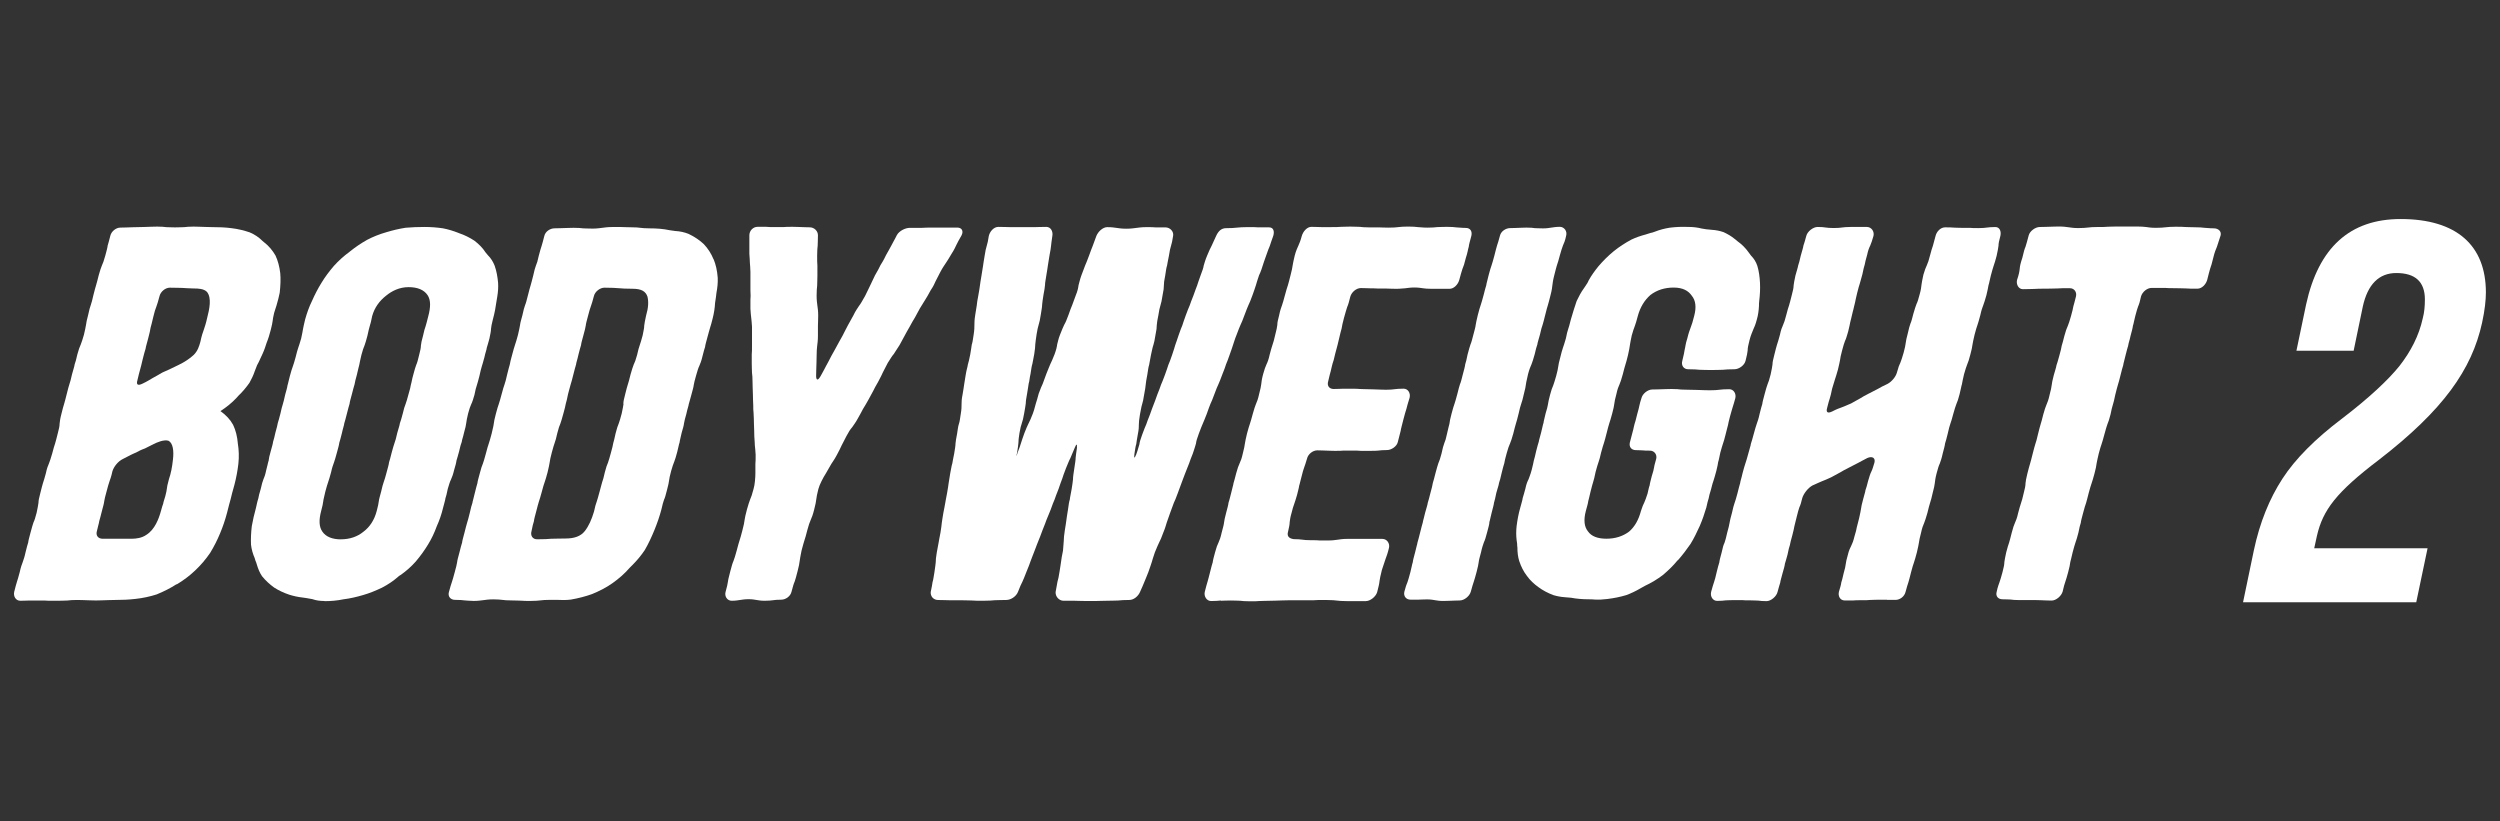
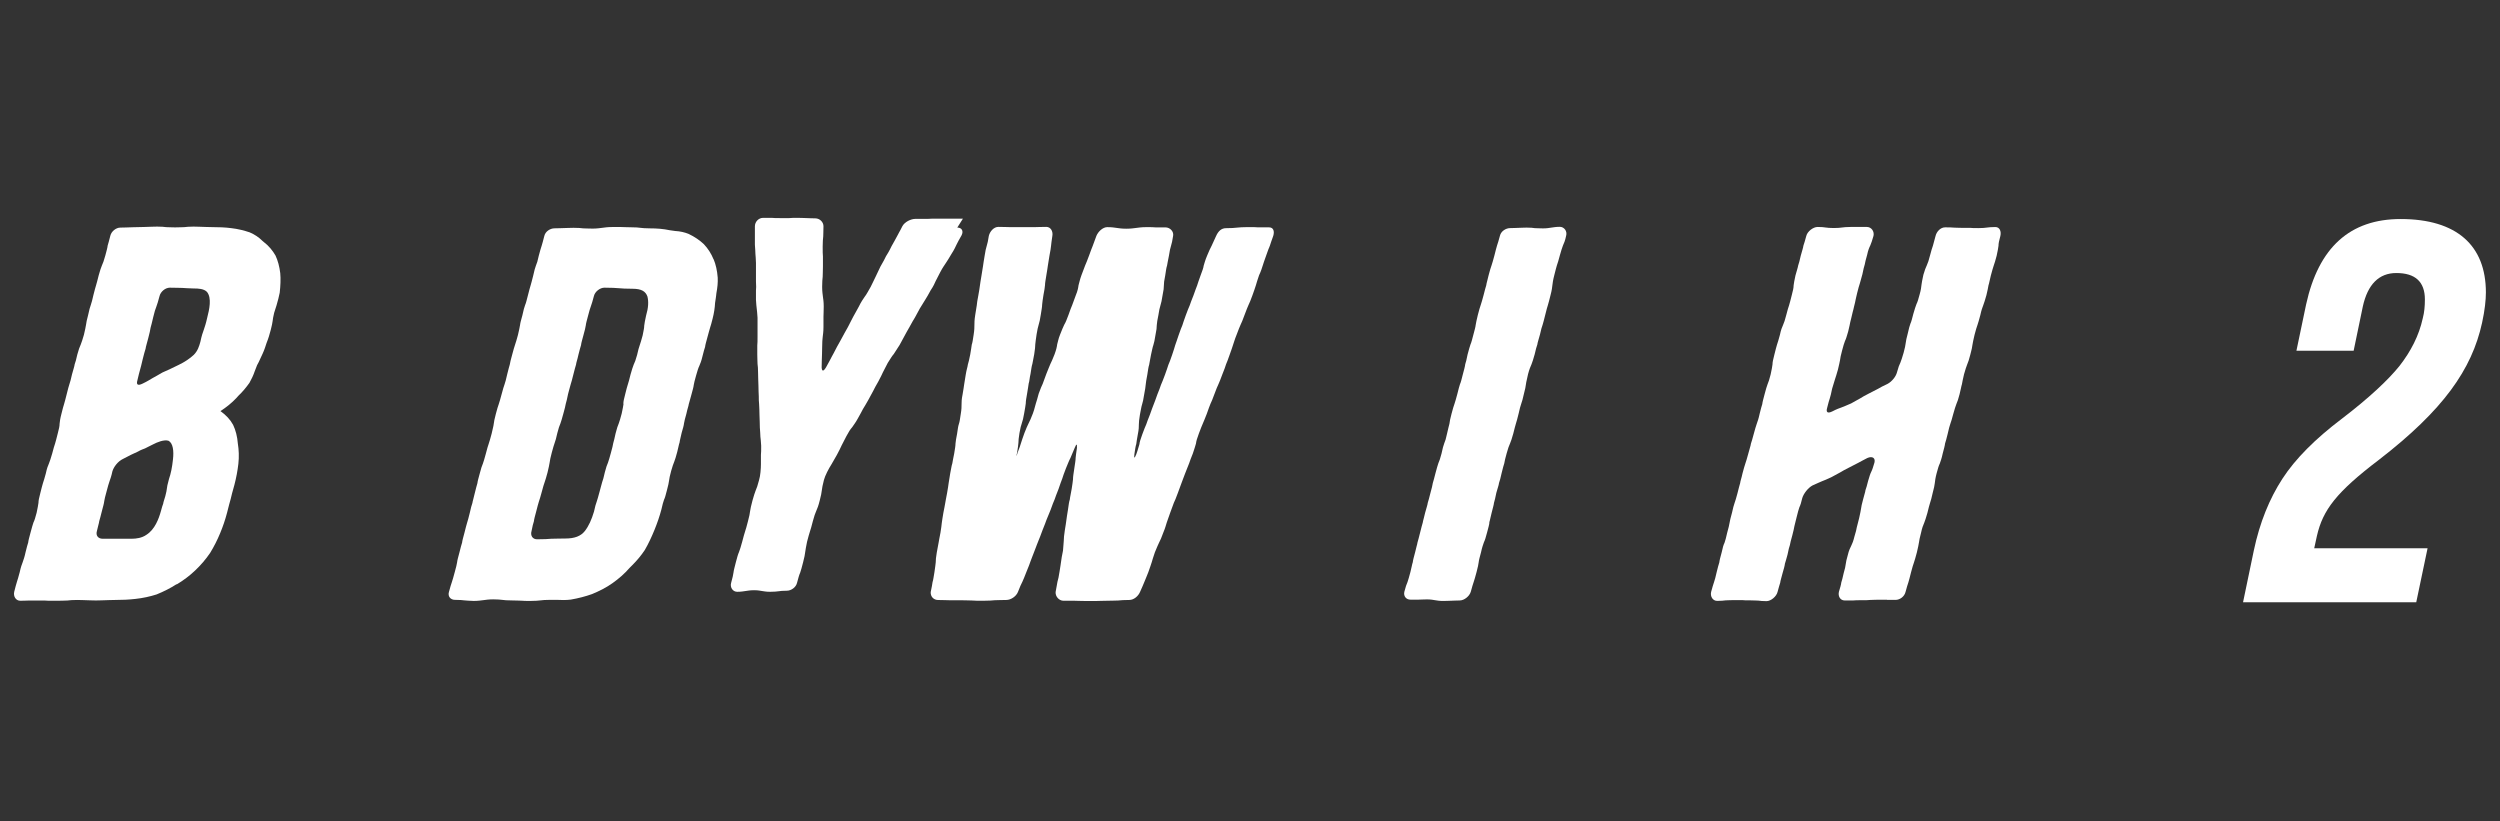
<svg xmlns="http://www.w3.org/2000/svg" id="Calque_2" data-name="Calque 2" viewBox="0 0 700 230">
  <rect x="0" y="0" width="700" height="230" fill="#333333" stroke="none" />
  <defs>
    <style>
      .cls-1 {
        fill: #fff;
      }

      .cls-2 {
        fill: none;
      }
    </style>
  </defs>
  <g id="Calque_1-2" data-name="Calque 1">
    <g>
      <rect class="cls-2" width="700" height="230" />
      <g>
        <path class="cls-1" d="m49.46,163.56c-1.7,1.11-3.62,2.07-5.61,2.88-1.84.59-3.84,1.03-5.9,1.25-1.84.22-3.76.3-5.76.3-1.4,0-2.07.07-2.66.07-.66,0-1.4.07-2.66.07-1.4,0-1.99-.07-2.66-.07-.59,0-1.33-.07-2.58-.07-1.4,0-2.07.07-2.73.15-.59,0-1.25.07-2.66.07h-2.66c-.59-.07-1.33-.07-2.58-.07h-2.66c-.66,0-1.4.07-2.66.07s-1.99-1.25-1.7-2.51c.37-1.4.52-2.07.74-2.73.22-.66.44-1.4.81-2.8.29-1.4.59-2.14.81-2.73.22-.66.52-1.4.81-2.8.37-1.4.52-2.14.74-2.73.07-.66.29-1.4.66-2.8.37-1.4.59-2.14.81-2.8.3-.59.52-1.33.89-2.73.29-1.4.44-2.14.52-2.8,0-.59.15-1.33.52-2.73s.52-2.14.74-2.8c.22-.66.44-1.33.81-2.73.29-1.4.59-2.14.88-2.8.22-.66.52-1.33.89-2.73.37-1.48.59-2.14.81-2.8.22-.66.37-1.4.74-2.8s.52-2.07.52-2.73c.07-.66.15-1.4.52-2.8.37-1.4.52-2.14.74-2.73.22-.66.37-1.4.74-2.8.37-1.4.52-2.14.74-2.73.22-.66.44-1.4.74-2.8.37-1.4.66-2.14.74-2.8.22-.59.44-1.33.74-2.73.37-1.4.66-2.14.96-2.8.22-.66.52-1.33.89-2.73.29-1.4.52-2.14.59-2.8.07-.66.22-1.33.59-2.73.29-1.48.52-2.14.74-2.8.22-.66.44-1.4.74-2.8.37-1.4.52-2.07.74-2.73.22-.66.37-1.4.74-2.8.37-1.4.66-2.14.89-2.73.29-.66.59-1.4.96-2.8.37-1.4.59-2.14.66-2.8.22-.66.37-1.33.74-2.73.29-1.25,1.62-2.29,2.8-2.29,1.25,0,1.99-.07,2.58-.07.66,0,1.33-.07,2.58-.07s1.99-.07,2.58-.07,1.33-.07,2.58-.07,1.92.07,2.51.15c.59,0,1.25.07,2.51.07s1.99-.07,2.58-.07c.59-.07,1.33-.15,2.58-.15s1.92.07,2.51.07,1.33.07,2.58.07c1.99,0,3.76.07,5.46.29,1.92.22,3.62.66,5.17,1.18,1.4.59,2.58,1.4,3.54,2.36.22.15.37.3.52.44,1.33,1.03,2.36,2.29,3.17,3.69.66,1.4,1.11,3.1,1.33,4.94.15,1.62.07,3.47-.15,5.46-.22,1.11-.52,2.29-.89,3.54-.22.66-.44,1.33-.66,2.07-.29,1.18-.37,1.77-.44,2.36-.07.59-.22,1.25-.52,2.44-.3,1.18-.67,2.44-1.18,3.69l-.44,1.33c-.37,1.11-.89,2.14-1.4,3.25-.22.52-.52,1.11-.81,1.62-.22.52-.44,1.11-.66,1.7-.37,1.11-.89,2.21-1.48,3.25-.89,1.25-1.92,2.51-3.1,3.62-.22.22-.37.44-.59.66-1.33,1.4-2.8,2.58-4.43,3.62,1.55,1.11,2.73,2.36,3.54,3.84.74,1.55,1.18,3.32,1.33,5.24.29,1.77.37,3.69.15,5.68-.22,1.92-.59,3.91-1.11,5.9-.59,1.99-.81,3.03-1.03,3.91-.29.96-.52,1.92-1.03,3.91-.52,1.99-1.18,3.91-1.92,5.68-.81,1.99-1.77,3.84-2.8,5.53-1.25,1.85-2.66,3.47-4.21,4.94-1.55,1.48-3.32,2.8-5.17,3.91Zm-3.76-22.58c.07-.52.29-.96.59-2.07.3-1.11.37-1.62.44-2.14.07-.52.15-1.11.44-2.07.07-.22.07-.37.15-.59.52-1.48.89-3.32,1.11-5.46.29-2.44,0-4.58-1.25-5.24-1.25-.37-3.1.37-4.35,1.03-1.11.59-1.7.81-2.21,1.11-.52.22-1.11.37-1.99.89-.81.37-1.48.66-1.92.89-.59.29-1.18.59-2.29,1.18-1.4.66-2.58,2.21-2.95,3.47-.29,1.4-.59,2.14-.81,2.8-.22.66-.44,1.33-.81,2.8-.37,1.4-.59,2.14-.66,2.73-.07.66-.29,1.4-.66,2.8-.37,1.4-.52,2.14-.74,2.8-.07.66-.37,1.4-.66,2.8-.37,1.25.37,2.14,1.62,2.14h8.04c1.4,0,2.95-.22,4.21-1.11,2.36-1.48,3.47-4.5,4.06-6.64.29-1.11.44-1.55.66-2.14Zm-1.92-55.12c-.29.66-.52,1.48-.88,2.95-.37,1.48-.52,2.29-.74,2.95-.07.66-.29,1.48-.66,2.95-.37,1.48-.66,2.29-.74,2.95-.22.66-.44,1.48-.81,2.95-.37,1.48-.52,2.29-.74,2.95-.22.66-.37,1.48-.74,2.95-.37,1.25.15,1.55,1.48.89,1.4-.66,2.14-1.18,2.8-1.55.59-.3,1.33-.74,2.73-1.55l1.99-.89c.81-.37,1.7-.81,2.58-1.25,1.7-.81,3.1-1.77,4.21-2.8,1.11-1.11,1.48-2.36,1.84-3.62.37-1.77.66-2.58.96-3.39.29-.89.59-1.7.96-3.39.59-2.29,1.33-5.53-.07-7.23-.88-.89-2.36-.96-3.76-.96-1.4-.07-2.44-.07-3.1-.15-.81,0-1.7-.07-3.54-.07-1.25,0-2.58,1.11-2.88,2.36-.37,1.48-.66,2.29-.89,2.95Z" />
-         <path class="cls-1" d="m90.86,168.28c-1.25,0-2.36-.15-3.39-.52-.52-.07-1.11-.22-1.62-.29-.37-.07-.66-.07-1.03-.15-1.4-.15-2.66-.44-3.84-.81-1.55-.52-2.95-1.18-4.21-1.99-1.33-.96-2.43-1.99-3.39-3.17-.66-.96-1.11-2.07-1.48-3.32-.07-.37-.22-.66-.37-1.03-.07-.22-.15-.52-.22-.74-.52-1.18-.88-2.44-1.03-3.76-.07-1.62,0-3.32.22-5.17.29-1.62.66-3.32,1.18-5.17.3-1.4.44-1.99.66-2.66.07-.59.3-1.33.66-2.58.3-1.4.52-2.07.74-2.66.29-.66.52-1.25.81-2.66.37-1.25.44-1.99.66-2.58.07-.66.22-1.4.59-2.66.37-1.4.59-1.99.66-2.66.22-.59.37-1.33.66-2.58.37-1.4.59-2.07.66-2.66.22-.66.37-1.25.74-2.66.29-1.25.44-1.99.66-2.58.22-.66.37-1.4.66-2.66.37-1.4.59-1.99.66-2.66.22-.59.29-1.33.66-2.58.37-1.4.59-2.07.81-2.66.22-.66.44-1.25.81-2.66.29-1.25.52-1.99.74-2.66.22-.59.44-1.33.81-2.58.29-1.4.44-2.07.52-2.66.07-.59.29-1.25.59-2.66.52-1.84,1.11-3.54,1.92-5.17.81-1.84,1.7-3.54,2.66-5.09,1.03-1.7,2.21-3.25,3.47-4.72,1.33-1.48,2.8-2.8,4.43-3.98q0-.07.07-.07c1.55-1.25,3.1-2.29,4.8-3.25,1.7-.89,3.54-1.62,5.39-2.14,1.7-.52,3.54-.96,5.39-1.25,1.7-.15,3.47-.22,5.31-.22s3.54.15,5.09.37c1.55.29,2.95.74,4.28,1.25.07.07.22.07.37.15,1.55.52,2.95,1.25,4.21,2.07,1.25.96,2.29,1.99,3.1,3.25.22.29.52.59.74.89.81.81,1.4,1.77,1.84,2.88.52,1.48.81,3.1.96,4.8.07,1.18,0,2.44-.22,3.76l-.22,1.33c-.22,1.62-.52,3.32-1.03,5.17-.37,1.4-.44,1.99-.52,2.66,0,.59-.15,1.25-.44,2.66-.37,1.25-.52,1.99-.74,2.58-.07.66-.37,1.25-.66,2.66-.37,1.25-.52,1.99-.74,2.58-.22.66-.37,1.4-.66,2.66-.37,1.4-.52,1.99-.74,2.66-.22.59-.37,1.25-.66,2.66-.37,1.25-.59,1.99-.89,2.58-.29.66-.52,1.25-.89,2.66-.29,1.25-.44,1.99-.52,2.66-.07.59-.22,1.33-.59,2.58-.3,1.4-.59,1.99-.66,2.66-.22.59-.44,1.25-.74,2.66-.37,1.25-.52,1.99-.74,2.58-.07.66-.29,1.4-.66,2.66-.29,1.25-.59,1.99-.88,2.66-.3.59-.52,1.33-.89,2.58-.3,1.4-.44,2.07-.66,2.66-.07.59-.3,1.25-.66,2.66-.44,1.84-1.03,3.54-1.77,5.17-.66,1.84-1.48,3.54-2.43,5.09-1.03,1.7-2.21,3.32-3.47,4.8-1.25,1.4-2.58,2.58-4.13,3.69-.07.07-.22.15-.37.22-.07.07-.22.15-.29.22-1.4,1.25-2.95,2.29-4.65,3.17-1.7.81-3.47,1.55-5.31,2.07-1.77.52-3.62.96-5.46,1.18-1.77.37-3.54.52-5.31.52Zm4.57-17.27c2.51,0,4.65-.74,6.35-2.14,1.77-1.33,3.03-3.25,3.69-5.76.37-1.4.52-2.07.59-2.73.07-.66.3-1.33.66-2.73.3-1.4.52-2.07.74-2.73.22-.59.44-1.33.81-2.73.37-1.4.59-2.07.66-2.73.22-.59.37-1.33.74-2.73s.59-2.07.81-2.73c.22-.59.44-1.33.74-2.73.37-1.4.66-2.07.74-2.73.22-.59.44-1.33.81-2.73.29-1.25.52-2.07.81-2.73.22-.59.44-1.33.81-2.73.37-1.25.59-2.07.66-2.66.22-.66.29-1.48.66-2.73.37-1.4.59-2.14.81-2.73.3-.66.52-1.48.81-2.73.37-1.4.52-2.14.52-2.73.07-.66.22-1.48.59-2.73.29-1.4.52-2.14.74-2.73.22-.66.37-1.4.74-2.8.66-2.44.74-4.5-.22-5.9-1.03-1.48-2.8-2.21-5.31-2.21s-4.65,1.03-6.35,2.44c-1.77,1.4-3.17,3.25-3.84,5.68-.29,1.4-.44,2.14-.66,2.73-.22.66-.37,1.48-.66,2.73-.37,1.4-.59,2.14-.81,2.73-.29.66-.52,1.33-.89,2.73-.29,1.4-.52,2.14-.59,2.73-.22.66-.29,1.33-.66,2.73s-.59,2.14-.66,2.73c-.22.66-.37,1.33-.74,2.73-.37,1.4-.59,2.07-.66,2.73-.22.66-.37,1.33-.74,2.73-.37,1.4-.52,2.07-.74,2.73-.07.66-.37,1.33-.66,2.73-.37,1.4-.52,2.07-.74,2.73-.07.66-.29,1.33-.66,2.73s-.59,2.07-.81,2.73c-.22.66-.52,1.33-.81,2.73-.37,1.4-.59,2.07-.81,2.73-.22.66-.44,1.33-.81,2.73-.29,1.4-.52,2.07-.59,2.73-.07.66-.22,1.33-.59,2.73-.66,2.51-.59,4.43.37,5.76.96,1.4,2.73,2.14,5.17,2.14Z" />
        <path class="cls-1" d="m199.78,72.5c.66,1.55,1.03,3.32,1.18,5.24.07,1.33-.07,2.8-.37,4.35-.07.44-.07.89-.15,1.25-.07.52-.15.96-.22,1.48-.07,1.4-.29,2.8-.66,4.28-.37,1.4-.52,2.07-.74,2.66-.22.66-.37,1.4-.74,2.66-.37,1.4-.59,2.07-.66,2.73-.22.59-.37,1.25-.74,2.66-.29,1.25-.59,1.99-.88,2.66-.3.59-.52,1.4-.89,2.66-.37,1.4-.59,2.07-.66,2.66-.07.66-.29,1.33-.66,2.73-.37,1.25-.52,1.99-.74,2.66-.07.59-.37,1.25-.66,2.66-.37,1.4-.59,2.07-.66,2.66-.07.66-.29,1.4-.66,2.66-.29,1.4-.52,2.07-.59,2.73-.22.59-.29,1.25-.66,2.66-.37,1.4-.59,2.07-.81,2.66-.29.66-.52,1.4-.89,2.66-.37,1.4-.52,2.07-.59,2.73-.07.59-.22,1.25-.59,2.66-.37,1.4-.52,2.07-.81,2.66-.22.66-.44,1.33-.74,2.73-.52,1.99-1.18,3.84-1.92,5.68-.81,1.99-1.7,3.91-2.73,5.68-1.03,1.55-2.21,2.95-3.47,4.21l-.74.74c-1.48,1.7-3.1,3.1-4.87,4.35-1.77,1.25-3.69,2.21-5.68,3.03-1.84.66-3.84,1.18-5.98,1.55-1.25.15-2.58.15-3.91.07h-1.92c-1.25,0-2.07.07-2.66.15-.67.07-1.33.15-2.73.15-1.25,0-1.99,0-2.66-.07-.59,0-1.33-.07-2.58-.07-1.4,0-2.07-.07-2.66-.15-.59-.07-1.33-.15-2.58-.15-1.4,0-2.07.15-2.73.22s-1.48.22-2.73.22c-1.25-.07-1.99-.07-2.58-.15-.59-.07-1.25-.15-2.66-.15-1.25,0-2.07-.96-1.7-2.21.37-1.4.59-2.07.81-2.73.22-.66.44-1.4.81-2.8.37-1.4.59-2.14.66-2.73.07-.66.29-1.4.66-2.8.37-1.4.52-2.14.74-2.73.07-.66.3-1.4.67-2.8.37-1.4.52-2.14.74-2.8.22-.59.37-1.33.74-2.73.29-1.4.52-2.14.74-2.8.07-.59.37-1.33.66-2.73.37-1.4.52-2.14.74-2.8.07-.66.29-1.33.66-2.73.37-1.4.59-2.14.89-2.8.22-.66.44-1.33.81-2.73.37-1.48.59-2.14.81-2.8.22-.66.44-1.4.81-2.8.3-1.4.52-2.07.59-2.73.07-.66.22-1.4.59-2.8.37-1.4.59-2.14.81-2.73.22-.66.44-1.4.81-2.8.37-1.4.59-2.14.81-2.73.22-.66.44-1.4.74-2.8.37-1.4.52-2.14.74-2.8.07-.59.29-1.33.66-2.73.37-1.4.59-2.14.81-2.8.22-.66.44-1.33.81-2.73.29-1.4.52-2.14.59-2.8.07-.66.29-1.33.66-2.73.3-1.48.52-2.14.74-2.8.29-.66.44-1.4.81-2.8s.52-2.07.74-2.73c.22-.66.37-1.4.74-2.8.3-1.4.52-2.14.74-2.73.29-.66.52-1.4.81-2.8.37-1.4.59-2.14.81-2.8.22-.66.37-1.33.74-2.73.29-1.25,1.62-2.14,2.88-2.14s2.07-.07,2.66-.07c.66,0,1.4-.07,2.66-.07,1.4,0,2.07.07,2.66.15.59,0,1.25.07,2.66.07,1.25,0,2.07-.15,2.73-.22.59-.07,1.4-.22,2.66-.22h2.66c.66,0,1.4.07,2.66.07,1.4,0,2.07.07,2.66.15.59.07,1.33.15,2.58.15,2.07,0,3.91.15,5.61.52l1.55.22c1.4.07,2.66.37,3.76.81,1.7.81,3.1,1.77,4.28,2.88,1.18,1.25,2.07,2.66,2.73,4.28Zm-25.24,40.59c0-.66.15-1.33.52-2.73.37-1.4.52-2.14.74-2.73.22-.66.44-1.48.74-2.73.37-1.4.66-2.14.89-2.8.29-.59.59-1.33.96-2.73.29-1.4.52-2.07.74-2.73.22-.66.44-1.33.81-2.73.29-1.4.44-2.14.44-2.73.07-.66.22-1.4.52-2.8.66-2.21.74-3.98.37-5.39-.52-1.4-1.62-2.14-4.21-2.14-1.84,0-2.88-.07-3.76-.15-.96-.07-1.99-.15-4.06-.15-1.25,0-2.66,1.11-2.95,2.36-.37,1.4-.59,2.14-.81,2.73-.22.66-.52,1.48-.81,2.73-.37,1.4-.59,2.14-.66,2.8-.07.59-.29,1.33-.66,2.73-.37,1.4-.59,2.07-.66,2.73-.22.66-.37,1.33-.74,2.73-.29,1.4-.59,2.07-.66,2.73-.22.66-.37,1.33-.74,2.73s-.52,2.14-.74,2.73c-.22.66-.37,1.48-.74,2.73-.3,1.4-.44,2.14-.66,2.8-.07.59-.3,1.33-.67,2.73-.37,1.4-.59,2.07-.81,2.73-.29.66-.52,1.33-.88,2.73-.3,1.4-.52,2.14-.74,2.73-.22.66-.44,1.33-.81,2.73-.37,1.4-.52,2.14-.59,2.73-.07.66-.29,1.4-.59,2.8-.37,1.4-.59,2.07-.81,2.73-.22.59-.44,1.33-.81,2.73-.37,1.4-.59,2.07-.81,2.73s-.37,1.33-.74,2.73c-.37,1.4-.59,2.14-.66,2.8-.22.59-.37,1.33-.66,2.73-.37,1.25.3,2.29,1.55,2.29,1.99,0,3.03-.07,3.99-.15.96,0,1.99-.07,3.98-.07,2.51,0,4.28-.66,5.39-2.07,1.11-1.4,1.92-3.25,2.58-5.46.29-1.4.52-2.14.74-2.73.22-.66.44-1.4.81-2.8.37-1.25.52-2.07.74-2.73.22-.59.44-1.33.74-2.73.37-1.4.59-2.07.89-2.73.22-.66.44-1.33.81-2.73.37-1.4.59-2.14.66-2.73.22-.66.37-1.48.66-2.73.37-1.4.59-2.14.89-2.8.22-.59.44-1.33.81-2.73.29-1.4.44-2.07.52-2.73Z" />
-         <path class="cls-1" d="m268.04,63.72c1.25,0,1.84.96,1.18,2.21-.66,1.18-1.11,1.92-1.4,2.58-.29.59-.59,1.33-1.4,2.58-.66,1.18-1.18,1.92-1.55,2.51-.37.59-.89,1.25-1.55,2.51s-1.03,1.99-1.33,2.58c-.3.66-.59,1.4-1.4,2.58-.66,1.25-1.11,1.99-1.48,2.58s-.74,1.25-1.55,2.51c-.66,1.25-1.11,1.99-1.4,2.58-.37.59-.81,1.33-1.48,2.58-.66,1.18-1.11,1.92-1.4,2.51-.37.66-.74,1.4-1.4,2.58-.81,1.25-1.25,1.92-1.62,2.51-.52.59-.89,1.25-1.7,2.51-.66,1.25-1.03,1.99-1.33,2.58-.29.66-.66,1.4-1.33,2.66-.66,1.18-1.11,1.92-1.4,2.58-.29.59-.74,1.33-1.4,2.58-.66,1.18-1.11,1.92-1.48,2.51-.29.66-.74,1.33-1.4,2.58s-1.25,1.92-1.62,2.51c-.52.59-.96,1.25-1.62,2.51s-1.03,1.99-1.33,2.58c-.29.66-.66,1.4-1.33,2.66s-1.18,1.92-1.55,2.51c-.29.59-.81,1.33-1.48,2.58-.81,1.25-1.84,3.25-2.14,4.43-.37,1.48-.52,2.21-.59,2.88-.07.66-.22,1.48-.59,2.88-.37,1.48-.66,2.21-.96,2.88s-.59,1.48-.96,2.88c-.37,1.48-.59,2.21-.81,2.88-.22.66-.44,1.48-.81,2.88-.29,1.48-.44,2.21-.52,2.88-.07.66-.22,1.48-.59,2.88-.37,1.48-.59,2.21-.81,2.88-.3.66-.52,1.48-.89,2.88-.29,1.25-1.62,2.21-2.88,2.21-1.11,0-1.77.07-2.29.15-.59.07-1.18.15-2.36.15s-1.7-.15-2.29-.22c-.52-.07-1.03-.22-2.21-.22s-1.77.15-2.36.22c-.59.07-1.18.22-2.36.22-1.25,0-2.07-1.25-1.7-2.51.37-1.4.59-2.21.66-2.88.07-.66.3-1.4.66-2.88.37-1.4.59-2.21.89-2.88.22-.66.52-1.4.89-2.88.37-1.4.59-2.21.81-2.88s.44-1.4.81-2.88c.37-1.4.52-2.14.59-2.8.07-.66.29-1.48.66-2.95.37-1.4.66-2.14.89-2.8.29-.66.59-1.48.96-2.95.37-1.18.52-3.25.52-4.43v-2.58c.07-.66.07-1.4.07-2.58-.07-1.25-.15-1.99-.22-2.58,0-.59-.07-1.25-.15-2.51,0-1.25-.07-1.99-.07-2.58s-.07-1.33-.07-2.51c-.07-1.25-.07-1.99-.15-2.58,0-.59,0-1.33-.07-2.51,0-1.25-.07-1.99-.07-2.58s-.07-1.33-.07-2.58c0-1.18-.07-1.92-.15-2.51,0-.59-.07-1.33-.07-2.58v-2.58c.07-.59.07-1.33.07-2.58v-5.17c-.07-1.18-.15-1.92-.22-2.51-.07-.59-.15-1.25-.22-2.51v-2.58c.07-.59.07-1.33,0-2.58v-5.17c-.07-1.25-.07-1.92-.15-2.51,0-.59-.07-1.33-.15-2.58v-5.17c0-1.25,1.03-2.36,2.29-2.36h2.44c.59.07,1.25.07,2.44.07h2.43c.59-.07,1.25-.07,2.51-.07,1.18,0,1.84.07,2.44.07.52,0,1.18.07,2.36.07,1.25,0,2.29,1.03,2.29,2.21,0,1.4-.07,2.21-.07,2.88-.07.66-.15,1.4-.15,2.8s0,2.21.07,2.8v2.8c0,1.4-.07,2.21-.07,2.88-.07.66-.15,1.4-.15,2.8s.15,2.14.22,2.8c.07.59.22,1.33.22,2.73s-.07,2.21-.07,2.88v2.8c0,1.4-.15,2.21-.22,2.88-.07.66-.15,1.4-.15,2.88s-.07,2.14-.07,2.8-.07,1.4-.07,2.8c.07,1.18.52,1.18,1.25-.07.81-1.4,1.18-2.21,1.55-2.88.29-.59.81-1.4,1.48-2.8.81-1.4,1.18-2.14,1.55-2.8.37-.66.74-1.4,1.55-2.8.66-1.4,1.18-2.21,1.48-2.88.37-.59.74-1.4,1.55-2.8.66-1.4,1.25-2.14,1.62-2.73.52-.66.89-1.4,1.7-2.8.66-1.4,1.11-2.21,1.4-2.88.29-.66.66-1.4,1.33-2.8.81-1.4,1.25-2.21,1.55-2.88.37-.59.89-1.4,1.55-2.8.81-1.4,1.18-2.14,1.55-2.8.29-.66.81-1.4,1.48-2.8.66-1.25,2.44-2.07,3.62-2.07h3.39c.81-.07,1.62-.07,3.32-.07h6.64Z" />
+         <path class="cls-1" d="m268.04,63.72c1.25,0,1.84.96,1.18,2.21-.66,1.18-1.11,1.92-1.4,2.58-.29.59-.59,1.33-1.4,2.58-.66,1.18-1.18,1.92-1.55,2.51-.37.59-.89,1.25-1.55,2.51s-1.03,1.99-1.33,2.58c-.3.66-.59,1.4-1.4,2.58-.66,1.25-1.11,1.99-1.48,2.58s-.74,1.25-1.55,2.51c-.66,1.25-1.11,1.99-1.4,2.58-.37.59-.81,1.33-1.48,2.58-.66,1.18-1.11,1.92-1.4,2.51-.37.66-.74,1.4-1.4,2.58-.81,1.25-1.25,1.92-1.62,2.51-.52.59-.89,1.25-1.7,2.51-.66,1.25-1.03,1.99-1.33,2.58-.29.66-.66,1.4-1.33,2.66-.66,1.18-1.11,1.92-1.4,2.58-.29.59-.74,1.33-1.4,2.58-.66,1.18-1.11,1.92-1.48,2.51-.29.66-.74,1.33-1.4,2.58s-1.25,1.92-1.62,2.51c-.52.59-.96,1.25-1.62,2.51s-1.03,1.99-1.33,2.58c-.29.66-.66,1.4-1.33,2.66c-.29.59-.81,1.33-1.48,2.58-.81,1.25-1.84,3.25-2.14,4.43-.37,1.48-.52,2.21-.59,2.88-.07.66-.22,1.48-.59,2.88-.37,1.48-.66,2.21-.96,2.88s-.59,1.48-.96,2.88c-.37,1.48-.59,2.21-.81,2.88-.22.66-.44,1.48-.81,2.88-.29,1.48-.44,2.21-.52,2.88-.07.66-.22,1.48-.59,2.88-.37,1.48-.59,2.21-.81,2.88-.3.66-.52,1.48-.89,2.88-.29,1.25-1.62,2.21-2.88,2.21-1.11,0-1.77.07-2.29.15-.59.07-1.18.15-2.36.15s-1.7-.15-2.29-.22c-.52-.07-1.03-.22-2.21-.22s-1.77.15-2.36.22c-.59.07-1.18.22-2.36.22-1.25,0-2.07-1.25-1.7-2.51.37-1.4.59-2.21.66-2.88.07-.66.3-1.4.66-2.88.37-1.4.59-2.21.89-2.88.22-.66.52-1.4.89-2.88.37-1.4.59-2.21.81-2.88s.44-1.4.81-2.88c.37-1.4.52-2.14.59-2.8.07-.66.29-1.48.66-2.95.37-1.4.66-2.14.89-2.8.29-.66.59-1.48.96-2.95.37-1.18.52-3.25.52-4.43v-2.58c.07-.66.07-1.4.07-2.58-.07-1.25-.15-1.99-.22-2.58,0-.59-.07-1.25-.15-2.51,0-1.25-.07-1.99-.07-2.58s-.07-1.33-.07-2.51c-.07-1.25-.07-1.99-.15-2.58,0-.59,0-1.33-.07-2.51,0-1.25-.07-1.99-.07-2.58s-.07-1.33-.07-2.58c0-1.18-.07-1.92-.15-2.51,0-.59-.07-1.33-.07-2.58v-2.58c.07-.59.07-1.33.07-2.58v-5.17c-.07-1.18-.15-1.92-.22-2.51-.07-.59-.15-1.25-.22-2.51v-2.58c.07-.59.07-1.33,0-2.58v-5.17c-.07-1.25-.07-1.92-.15-2.51,0-.59-.07-1.33-.15-2.58v-5.17c0-1.25,1.03-2.36,2.29-2.36h2.44c.59.07,1.25.07,2.44.07h2.43c.59-.07,1.25-.07,2.51-.07,1.18,0,1.84.07,2.44.07.52,0,1.18.07,2.36.07,1.25,0,2.29,1.03,2.29,2.21,0,1.4-.07,2.21-.07,2.88-.07.66-.15,1.4-.15,2.8s0,2.21.07,2.8v2.8c0,1.4-.07,2.21-.07,2.88-.07.66-.15,1.4-.15,2.8s.15,2.14.22,2.8c.07.59.22,1.33.22,2.73s-.07,2.21-.07,2.88v2.8c0,1.4-.15,2.21-.22,2.88-.07.66-.15,1.4-.15,2.88s-.07,2.14-.07,2.8-.07,1.4-.07,2.8c.07,1.18.52,1.18,1.25-.07.81-1.4,1.18-2.21,1.55-2.88.29-.59.81-1.4,1.48-2.8.81-1.4,1.18-2.14,1.55-2.8.37-.66.74-1.4,1.55-2.8.66-1.4,1.18-2.21,1.48-2.88.37-.59.74-1.4,1.55-2.8.66-1.4,1.25-2.14,1.62-2.73.52-.66.89-1.4,1.7-2.8.66-1.4,1.11-2.21,1.4-2.88.29-.66.66-1.4,1.33-2.8.81-1.4,1.25-2.21,1.55-2.88.37-.59.89-1.4,1.55-2.8.81-1.4,1.18-2.14,1.55-2.8.29-.66.81-1.4,1.48-2.8.66-1.25,2.44-2.07,3.62-2.07h3.39c.81-.07,1.62-.07,3.32-.07h6.64Z" />
        <path class="cls-1" d="m303.91,168.28c-1.55,0-2.29-.07-3.1-.07h-3.03c-1.25,0-2.29-1.18-2.21-2.44.22-1.4.44-2.21.52-2.88.22-.66.37-1.48.59-2.88.22-1.48.37-2.21.44-2.88.07-.66.22-1.48.52-2.95.07-1.4.22-2.14.22-2.8s.07-1.48.29-2.88c.22-1.4.37-2.21.44-2.88.07-.66.22-1.48.44-2.88.22-1.48.29-2.21.52-2.88.07-.81.29-1.48.52-2.95.22-1.25.29-2.07.37-2.66,0-.81.15-1.55.37-3.1.22-1.48.37-2.29.37-2.95.07-.66.15-1.4.37-2.8.07-1.25-.15-1.18-.66.07-.59,1.4-.89,2.14-1.18,2.8-.37.66-.66,1.48-1.25,2.88-.59,1.48-.81,2.21-1.03,2.88-.3.66-.52,1.48-1.03,2.88-.59,1.48-.89,2.29-1.11,2.95-.29.66-.59,1.4-1.11,2.88-.59,1.4-.89,2.21-1.18,2.88-.22.66-.52,1.4-1.11,2.88-.52,1.4-.81,2.21-1.11,2.88s-.52,1.4-1.11,2.88c-.59,1.4-.81,2.21-1.11,2.88-.22.66-.52,1.48-1.11,2.88-.52,1.4-.89,2.21-1.18,2.88-.37.66-.66,1.4-1.25,2.88-.52,1.25-1.99,2.21-3.25,2.21-1.55,0-2.36.07-3.17.07-.81.07-1.7.15-3.25.15s-2.36,0-3.17-.07c-.81,0-1.62-.07-3.17-.07h-3.17c-.81,0-1.62-.07-3.17-.07-1.25,0-2.14-.96-2.07-2.21.29-1.4.44-2.14.52-2.8.22-.66.29-1.48.52-2.73.22-1.4.29-2.14.37-2.8,0-.66.07-1.48.29-2.73.22-1.4.44-2.14.52-2.8.07-.66.29-1.4.52-2.8.22-1.25.29-2.07.37-2.73.07-.66.22-1.4.44-2.8.22-1.25.44-2.07.52-2.73.07-.66.29-1.4.52-2.8s.37-2.14.44-2.8c.07-.59.22-1.33.44-2.73.29-1.4.37-2.14.59-2.8.07-.59.29-1.48.52-2.73.22-1.4.37-2.14.37-2.8.07-.66.15-1.33.44-2.73.22-1.4.29-2.14.52-2.8s.29-1.4.52-2.8c.22-1.25.22-2.07.22-2.73,0-.59,0-1.33.29-2.73.22-1.4.37-2.14.44-2.8.07-.59.22-1.33.44-2.73.22-1.4.52-2.14.59-2.8.22-.66.37-1.4.66-2.8.22-1.4.37-2.14.44-2.8.22-.59.29-1.33.52-2.73.22-1.4.22-2.14.22-2.73,0-.66,0-1.4.22-2.8.22-1.25.37-2.14.44-2.73.07-.66.15-1.4.44-2.8.22-1.25.37-2.07.44-2.73.07-.66.22-1.4.44-2.8.22-1.4.37-2.14.44-2.73.07-.66.22-1.4.44-2.8.22-1.4.37-2.14.59-2.8.22-.66.37-1.4.59-2.8.3-1.25,1.4-2.51,2.66-2.51,1.7,0,2.51.07,3.32.07h6.79c.81,0,1.62-.07,3.32-.07,1.25,0,1.92,1.25,1.7,2.51-.22,1.4-.29,2.14-.37,2.8s-.15,1.33-.44,2.73c-.22,1.4-.37,2.14-.44,2.73-.07.66-.22,1.4-.44,2.8-.22,1.4-.37,2.14-.37,2.73-.07.66-.15,1.4-.44,2.8-.22,1.25-.3,2.07-.37,2.73,0,.59-.15,1.33-.37,2.73-.22,1.4-.37,2.14-.59,2.8-.22.66-.37,1.48-.59,2.73-.22,1.4-.29,2.14-.37,2.8,0,.59-.07,1.33-.29,2.73s-.44,2.14-.52,2.73c-.22.66-.29,1.4-.52,2.8-.29,1.25-.29,2.07-.52,2.73-.07.66-.22,1.4-.44,2.8-.22,1.25-.37,2.07-.37,2.73-.07.66-.22,1.48-.44,2.73-.22,1.4-.44,2.14-.66,2.8-.22.66-.44,1.4-.67,2.8-.22,1.4-.29,2.07-.29,2.73-.07.66-.15,1.48-.37,2.73-.29,1.25-.22,1.25.15,0,.52-1.25.74-2.07.96-2.73s.44-1.4.96-2.8c.52-1.25.81-2.07,1.18-2.73.29-.59.66-1.33,1.18-2.73.52-1.4.59-2.14.81-2.73.22-.66.44-1.4.81-2.8.52-1.4.81-2.14,1.11-2.73.22-.66.52-1.4,1.03-2.8.52-1.25.81-2.07,1.11-2.73.3-.66.66-1.33,1.18-2.73.52-1.4.66-2.14.74-2.8.22-.66.29-1.48.81-2.73.52-1.4.89-2.14,1.18-2.8.37-.59.66-1.33,1.18-2.73.52-1.4.74-2.14,1.03-2.73.22-.66.52-1.4,1.03-2.8.52-1.25.66-2.07.74-2.73.22-.66.3-1.4.81-2.8.52-1.4.81-2.14,1.03-2.73.29-.66.59-1.4,1.11-2.8.52-1.4.74-2.07,1.03-2.73.22-.66.52-1.4,1.03-2.8.52-1.25,1.84-2.44,3.03-2.44,1.4,0,2.07.15,2.66.22.66.07,1.25.22,2.66.22s2.14-.15,2.8-.22,1.4-.22,2.8-.22c1.25,0,2.07,0,2.66.07h2.73c1.25,0,2.36,1.11,2.14,2.36-.22,1.4-.37,2.14-.59,2.8s-.37,1.4-.59,2.8c-.22,1.25-.44,2.07-.52,2.73-.22.66-.3,1.4-.52,2.8-.3,1.4-.37,2.14-.37,2.73,0,.66-.07,1.4-.37,2.8-.22,1.4-.37,2.14-.59,2.8-.22.66-.37,1.4-.59,2.8-.29,1.25-.37,2.07-.44,2.73,0,.66-.07,1.4-.37,2.8-.22,1.4-.37,2.14-.59,2.8-.22.59-.37,1.48-.66,2.73-.22,1.4-.44,2.14-.52,2.8-.22.66-.29,1.4-.52,2.8-.29,1.4-.37,2.14-.44,2.73-.07.66-.15,1.4-.44,2.8-.22,1.4-.37,2.14-.59,2.8s-.29,1.4-.59,2.8c-.22,1.4-.3,2.07-.3,2.73s0,1.4-.29,2.8c-.22,1.25-.37,2.07-.44,2.73-.22.66-.3,1.4-.52,2.8-.15,1.25,0,1.33.52.07.52-1.4.66-2.21.88-2.8.07-.66.3-1.4.81-2.8.52-1.4.81-2.14,1.11-2.8.22-.66.52-1.48,1.03-2.73.52-1.4.74-2.14,1.03-2.8s.52-1.4,1.03-2.8c.52-1.25.81-2.07,1.03-2.73.29-.66.59-1.4,1.11-2.8s.74-2.14.96-2.8c.3-.59.52-1.33,1.03-2.73.52-1.4.66-2.14.89-2.8.29-.66.44-1.4.96-2.8.52-1.4.74-2.14,1.03-2.73.22-.66.44-1.4.96-2.8.52-1.4.81-2.14,1.11-2.8.22-.66.52-1.48,1.03-2.73.52-1.4.74-2.14,1.03-2.8.22-.66.44-1.4.96-2.8.52-1.4.81-2.14.89-2.8.22-.66.37-1.4.96-2.8.52-1.25.89-2.07,1.25-2.73.29-.66.66-1.48,1.25-2.73.66-1.48,1.55-2.21,2.8-2.21,1.48,0,2.36-.07,3.03-.15.81-.07,1.55-.15,3.03-.15s2.29,0,2.95.07h3.03c1.25,0,1.55,1.11,1.18,2.36-.52,1.4-.74,2.14-.96,2.8-.29.59-.52,1.33-1.03,2.73-.52,1.4-.74,2.14-.96,2.8-.22.66-.44,1.48-1.03,2.73-.52,1.4-.66,2.14-.89,2.8-.22.66-.44,1.4-.96,2.8-.52,1.4-.81,2.14-1.11,2.73-.29.66-.59,1.4-1.11,2.8-.52,1.4-.81,2.14-1.11,2.73-.29.66-.59,1.4-1.11,2.8-.52,1.25-.74,2.14-.96,2.73-.22.66-.44,1.4-.96,2.8-.52,1.4-.74,2.14-1.03,2.73-.22.66-.44,1.4-1.03,2.8-.52,1.4-.81,2.14-1.11,2.8-.29.59-.59,1.33-1.11,2.73-.52,1.4-.81,2.14-1.11,2.73-.29.66-.52,1.4-1.03,2.8-.59,1.4-.81,2.14-1.11,2.73-.29.66-.59,1.4-1.11,2.8s-.74,2.14-.81,2.8c-.22.66-.37,1.4-.88,2.8-.52,1.25-.81,2.07-1.03,2.73-.3.66-.52,1.4-1.11,2.8-.52,1.25-.74,2.07-1.03,2.73-.22.66-.52,1.4-1.03,2.8-.52,1.4-.81,2.14-1.11,2.73-.22.66-.52,1.4-1.03,2.8-.52,1.4-.74,2.14-.96,2.73-.22.66-.37,1.4-.96,2.8-.52,1.4-.81,2.14-1.18,2.8-.3.59-.59,1.33-1.18,2.73-.52,1.4-.66,2.14-.89,2.8s-.44,1.4-.96,2.8c-.52,1.25-.81,2.07-1.11,2.73-.29.66-.59,1.48-1.18,2.73-.52,1.25-1.77,2.29-3.03,2.29-1.48,0-2.29.07-3.1.15-.66,0-1.55.07-3.1.07s-2.29.07-3.1.07h-3.03Z" />
-         <path class="cls-1" d="m341.84,168.14c-.66.07-1.48.15-2.73.15s-2.07-1.33-1.77-2.58c.37-1.4.52-2.07.74-2.73.22-.66.37-1.4.74-2.8.37-1.4.52-2.14.74-2.73.07-.66.29-1.4.66-2.8.37-1.4.66-2.14.96-2.73.3-.66.59-1.4.89-2.8.37-1.4.59-2.14.66-2.8.07-.59.22-1.33.59-2.73.37-1.4.59-2.14.66-2.8.22-.59.37-1.33.74-2.73.3-1.4.59-2.14.67-2.8.22-.66.37-1.33.74-2.73.37-1.4.66-2.14.96-2.8.3-.66.59-1.33.89-2.73.37-1.48.52-2.14.59-2.8.07-.66.29-1.4.59-2.8.37-1.4.59-2.07.81-2.73.22-.66.44-1.4.81-2.8.37-1.4.66-2.14.88-2.73.3-.66.59-1.4.89-2.8.37-1.4.52-2.14.59-2.73.07-.66.15-1.4.52-2.8.37-1.4.67-2.14.96-2.8.29-.59.59-1.33.89-2.73.37-1.4.59-2.14.81-2.8.22-.66.44-1.33.74-2.73.37-1.4.52-2.14.59-2.8,0-.66.15-1.33.52-2.73.29-1.48.59-2.14.81-2.8s.44-1.4.81-2.8.59-2.07.81-2.73c.22-.66.37-1.4.74-2.8.37-1.4.52-2.14.59-2.73.07-.66.29-1.4.59-2.8.37-1.4.74-2.14,1.03-2.8s.59-1.33.96-2.73c.37-1.25,1.48-2.51,2.66-2.51,1.4,0,2.07.07,2.73.07h2.66c1.4,0,2.14,0,2.73-.07.66,0,1.48-.07,2.73-.07,1.4,0,2.07.07,2.73.07.59.07,1.25.15,2.66.15h2.66c.66,0,1.33.07,2.73.07s2.07-.07,2.73-.15,1.48-.15,2.73-.15c1.4,0,2.07.07,2.73.15.59,0,1.25.15,2.66.15s2.07-.07,2.73-.15c.66,0,1.33-.07,2.73-.07s2.07.07,2.66.15c.66,0,1.4.15,2.66.15s1.84.96,1.55,2.21c-.37,1.48-.66,2.29-.74,3.1-.22.66-.29,1.55-.81,3.1-.37,1.55-.66,2.44-.96,3.1-.22.81-.52,1.55-.89,3.1-.37,1.25-1.48,2.44-2.73,2.44h-4.94c-1.25,0-1.84-.07-2.43-.15-.59-.07-1.25-.22-2.44-.22-1.25,0-1.92.15-2.58.22-.59,0-1.25.15-2.51.15-1.4,0-1.99-.07-2.66-.07h-2.29c-1.11-.07-1.77-.07-2.29-.07-.66,0-1.4-.07-2.66-.07s-2.58,1.11-2.95,2.36c-.37,1.48-.59,2.29-.89,2.95-.22.81-.52,1.55-.89,3.03-.37,1.48-.59,2.29-.66,2.95-.22.66-.37,1.48-.74,2.95-.37,1.48-.52,2.29-.74,2.95s-.37,1.48-.74,2.95c-.52,1.48-.59,2.21-.81,3.03-.22.66-.37,1.48-.74,2.95-.37,1.25.3,2.14,1.55,2.14s1.84-.07,2.44-.07h2.51c1.18,0,1.84,0,2.36.07.59,0,1.25.07,2.44.07s1.84.07,2.43.07,1.18.07,2.44.07c1.18,0,1.84-.07,2.43-.15.59-.07,1.25-.15,2.51-.15s1.99,1.25,1.7,2.51c-.52,1.55-.66,2.29-.89,3.1-.22.81-.52,1.55-.88,3.1-.37,1.55-.66,2.44-.74,3.1-.22.81-.44,1.62-.81,3.17-.29,1.18-1.77,2.21-3.03,2.21-1.18,0-1.84.07-2.44.15-.59.07-1.25.07-2.43.07h-2.44c-.59-.07-1.25-.07-2.43-.07h-2.44c-.59.07-1.25.07-2.51.07-1.18,0-1.84-.07-2.36-.07-.59,0-1.25-.07-2.44-.07-1.25,0-2.58,1.03-2.88,2.29-.37,1.25-.59,1.92-.81,2.51-.22.59-.44,1.33-.74,2.58-.37,1.25-.44,1.92-.66,2.51-.07.66-.3,1.33-.59,2.58-.37,1.25-.59,1.99-.81,2.58s-.44,1.25-.74,2.51c-.37,1.25-.44,1.99-.52,2.58,0,.59-.15,1.33-.44,2.58-.37,1.25.15,1.92,1.55,2.14,1.18,0,1.84.07,2.43.15.52.07,1.18.15,2.44.15,1.18,0,1.84,0,2.43.07h2.51c1.25,0,1.92-.15,2.58-.22.59-.07,1.25-.22,2.51-.22h9.96c1.25,0,2.14,1.25,1.84,2.51-.37,1.55-.66,2.29-.96,3.1-.29.81-.52,1.55-1.03,3.1-.37,1.55-.59,2.44-.66,3.1-.07.81-.29,1.62-.66,3.1-.37,1.25-1.92,2.51-3.17,2.51h-5.46c-1.25,0-1.99-.07-2.66-.15-.59-.07-1.25-.15-2.66-.15h-2.66c-.67.07-1.48.07-2.73.07h-5.46c-1.25,0-2.07.07-2.73.07-.59,0-1.33.07-2.73.07-1.25,0-2.07.07-2.73.07-.59.07-1.4.07-2.66.07-1.4,0-2.07-.07-2.73-.15-.59,0-1.25-.07-2.66-.07s-2.07.07-2.73.07Z" />
        <path class="cls-1" d="m417.04,146.3c-.07.66-.29,1.4-.66,2.8-.37,1.4-.59,2.14-.88,2.73-.22.66-.52,1.4-.81,2.8-.37,1.4-.59,2.14-.66,2.8-.07.59-.22,1.33-.59,2.73-.37,1.4-.59,2.14-.81,2.8-.22.66-.44,1.33-.81,2.73-.37,1.25-1.84,2.44-3.1,2.44-1.18,0-1.77.07-2.29.07-.59,0-1.18.07-2.36.07s-1.7-.15-2.29-.22c-.52-.07-1.03-.22-2.21-.22s-1.77.07-2.36.07h-2.29c-1.18,0-1.99-.96-1.7-2.21.37-1.4.59-2.07.89-2.73.22-.66.44-1.4.81-2.8.37-1.4.44-2.14.66-2.73.07-.66.29-1.4.66-2.8.29-1.4.59-2.14.66-2.73.22-.66.37-1.4.74-2.8.37-1.4.52-2.14.74-2.8.07-.59.37-1.33.66-2.73.37-1.4.66-2.14.74-2.8.22-.59.37-1.33.74-2.73.37-1.4.59-2.14.67-2.8.22-.66.37-1.33.74-2.73.37-1.4.59-2.14.81-2.8.3-.66.52-1.33.89-2.73.29-1.48.52-2.14.74-2.8.29-.66.52-1.4.81-2.8.37-1.4.44-2.07.66-2.73.07-.66.22-1.4.59-2.8.37-1.4.59-2.14.81-2.73.22-.66.44-1.4.81-2.8.37-1.4.52-2.14.74-2.73.3-.66.44-1.4.81-2.8.37-1.4.59-2.14.66-2.8.22-.59.37-1.33.66-2.73.37-1.4.59-2.14.81-2.8.29-.66.44-1.33.81-2.73s.59-2.14.66-2.8c.07-.66.29-1.33.59-2.73.37-1.48.59-2.14.81-2.8s.44-1.4.81-2.8.52-2.07.74-2.73c.07-.66.37-1.4.66-2.8.37-1.4.59-2.14.81-2.73.22-.66.44-1.4.81-2.8.37-1.4.52-2.14.74-2.8.22-.66.44-1.33.81-2.73.29-1.25,1.62-2.14,2.88-2.14,1.11,0,1.7-.07,2.29-.07s1.18-.07,2.29-.07c1.18,0,1.77.07,2.29.15.59,0,1.18.07,2.29.07,1.18,0,1.84-.15,2.36-.22.59-.07,1.25-.22,2.36-.22,1.25,0,2.14,1.25,1.77,2.51-.29,1.4-.59,2.07-.89,2.73-.22.66-.52,1.4-.88,2.8-.37,1.4-.59,2.14-.81,2.73-.22.66-.37,1.4-.74,2.8-.37,1.4-.44,2.14-.52,2.73-.07.66-.15,1.4-.52,2.8s-.52,2.14-.74,2.8c-.22.59-.37,1.33-.74,2.73-.37,1.4-.52,2.14-.74,2.8-.22.59-.44,1.33-.74,2.73-.37,1.4-.66,2.14-.74,2.8-.22.66-.44,1.33-.74,2.73-.37,1.4-.66,2.14-.89,2.8-.29.66-.59,1.33-.96,2.73-.29,1.48-.52,2.14-.59,2.8-.07.66-.22,1.4-.59,2.8-.29,1.4-.52,2.07-.74,2.73-.22.66-.44,1.4-.74,2.8-.37,1.4-.52,2.14-.74,2.73-.22.66-.37,1.4-.74,2.8-.37,1.4-.66,2.14-.89,2.73-.29.66-.59,1.4-.96,2.8-.37,1.4-.59,2.14-.67,2.8-.22.59-.37,1.33-.74,2.73-.29,1.4-.52,2.14-.74,2.8-.07.66-.37,1.33-.74,2.73-.3,1.4-.44,2.14-.66,2.8-.07.66-.3,1.33-.66,2.8-.37,1.4-.44,2.07-.67,2.73Z" />
-         <path class="cls-1" d="m433.42,113.24c.07-.66.29-1.4.59-2.66.37-1.4.59-1.99.89-2.66.22-.59.44-1.33.81-2.58.37-1.4.52-2.07.59-2.66.07-.66.22-1.25.59-2.66.29-1.25.52-1.99.74-2.66.22-.59.44-1.33.81-2.58.29-1.4.44-2.07.66-2.66.22-.59.37-1.25.74-2.66.52-1.77,1.03-3.47,1.62-5.17.59-1.25,1.25-2.51,2.07-3.62l.88-1.33c.15-.22.3-.52.37-.74.81-1.48,1.77-2.8,2.8-4.06,1.33-1.55,2.73-2.95,4.28-4.21,1.55-1.25,3.17-2.29,4.94-3.25,1.25-.59,2.51-1.03,3.91-1.4.52-.15.96-.3,1.4-.44.44-.07.89-.22,1.25-.37,1.33-.52,2.73-.89,4.13-1.11,1.7-.22,3.39-.29,5.09-.22h.15c1.33,0,2.58.15,3.69.44l1.33.22c.52.07,1.03.07,1.55.15,1.18.07,2.29.3,3.32.66,1.11.52,2.14,1.11,3.03,1.85.29.22.59.44.81.66,1.25.89,2.29,1.92,3.17,3.17l.66.89c.81.81,1.4,1.77,1.77,2.88.44,1.48.66,3.1.74,4.8.07,1.55,0,3.25-.22,5.02-.07.52-.07.96-.07,1.4-.07,1.25-.22,2.51-.59,3.76-.37,1.48-.74,2.21-1.03,2.88-.3.81-.66,1.48-1.03,2.95-.37,1.4-.52,2.21-.52,2.88-.07.66-.22,1.48-.59,2.88-.29,1.25-1.84,2.36-3.1,2.36-1.55,0-2.44.07-3.25.15-.81,0-1.62.07-3.32.07-1.55,0-2.36-.07-3.17-.07-.81-.07-1.55-.15-3.25-.15-1.25,0-1.99-1.11-1.62-2.36.37-1.55.59-2.44.66-3.1.22-.81.22-1.62.74-3.17.37-1.55.66-2.29.96-3.1.3-.81.59-1.62.96-3.17.66-2.44.44-4.35-.66-5.68-.96-1.4-2.51-2.29-5.09-2.29-2.44,0-4.65.66-6.49,2.07-1.7,1.48-2.88,3.47-3.54,5.9-.37,1.4-.59,2.14-.81,2.73-.29.66-.52,1.48-.89,2.73-.29,1.4-.44,2.14-.52,2.73-.07.66-.22,1.33-.52,2.73-.37,1.4-.52,2.14-.74,2.73-.22.66-.37,1.33-.74,2.73s-.66,2.14-.89,2.73c-.29.66-.59,1.33-.88,2.73-.37,1.4-.52,2.07-.59,2.73-.07.66-.22,1.33-.59,2.73-.37,1.4-.59,2.07-.81,2.73-.22.66-.37,1.33-.74,2.73-.37,1.4-.52,2.07-.74,2.73-.22.66-.44,1.33-.81,2.73-.29,1.4-.52,2.07-.74,2.73-.22.66-.44,1.33-.81,2.73-.29,1.4-.44,2.07-.66,2.73-.22.66-.37,1.33-.74,2.73-.37,1.4-.44,2.07-.66,2.73-.07.66-.3,1.33-.67,2.73-.66,2.51-.44,4.43.59,5.68.96,1.4,2.73,2.07,5.17,2.07s4.58-.66,6.35-1.99c1.55-1.33,2.66-3.25,3.32-5.76.37-1.18.66-1.84.96-2.44.22-.59.52-1.18.89-2.44.29-1.18.37-1.77.59-2.29.07-.66.29-1.33.59-2.58.37-1.18.59-1.92.66-2.51.07-.59.29-1.18.59-2.36.29-1.18-.52-2.29-1.77-2.29-.96,0-1.55,0-1.92-.07-.52,0-1.03-.07-1.99-.07-1.25,0-1.99-.89-1.7-2.14.37-1.48.59-2.29.81-3.1.22-.66.29-1.55.81-3.1.37-1.55.59-2.29.81-3.1.22-.81.29-1.55.81-3.1.29-1.25,1.77-2.44,3.03-2.44,1.4,0,2.07-.07,2.73-.07.59,0,1.4-.07,2.66-.07,1.4,0,2.07.07,2.66.15.66,0,1.4.07,2.66.07,1.4,0,2.07.07,2.73.07.59,0,1.25.07,2.66.07s2.07-.07,2.73-.15,1.33-.15,2.73-.15c1.25,0,1.99,1.25,1.7,2.51-.37,1.25-.52,1.92-.74,2.51-.22.66-.37,1.33-.74,2.58-.29,1.25-.52,1.92-.59,2.51-.22.66-.3,1.33-.66,2.58-.3,1.25-.52,1.92-.74,2.58-.22.59-.37,1.25-.74,2.51-.29,1.25-.37,1.99-.59,2.58-.07.59-.22,1.25-.52,2.51-.37,1.25-.52,1.99-.74,2.58-.22.59-.44,1.33-.74,2.58-.37,1.25-.59,1.92-.66,2.51-.22.59-.37,1.33-.66,2.58-.52,1.77-1.11,3.47-1.84,5.17-.81,1.77-1.62,3.47-2.58,5.02-1.11,1.62-2.29,3.17-3.54,4.58h-.07c-1.25,1.55-2.66,2.88-4.13,4.13-1.55,1.18-3.25,2.21-5.02,3.03-.44.22-.88.52-1.33.74-1.25.74-2.51,1.33-3.84,1.84-1.7.52-3.54.89-5.39,1.11-1.18.15-2.36.22-3.54.15-.52-.07-1.11-.07-1.62-.07-1.84,0-3.47-.15-5.02-.44-.59-.07-1.18-.07-1.77-.15-1.11-.07-2.21-.3-3.17-.59-1.55-.59-2.95-1.33-4.13-2.21-1.25-.89-2.36-1.92-3.25-3.17-.96-1.25-1.62-2.58-2.14-4.13-.37-1.18-.52-2.44-.52-3.84-.07-.37-.07-.66-.07-.96-.07-.37-.07-.74-.15-1.11-.15-1.25-.15-2.51,0-3.91.22-1.7.52-3.39,1.03-5.17.37-1.4.59-1.99.67-2.66.22-.59.37-1.33.74-2.58.29-1.4.59-2.07.89-2.66.22-.66.52-1.25.89-2.66.29-1.25.52-1.99.59-2.58.22-.66.37-1.4.66-2.66.37-1.4.52-1.99.74-2.66.07-.59.37-1.33.66-2.58.37-1.4.44-2.07.66-2.66.07-.66.29-1.25.59-2.66.37-1.25.59-1.99.67-2.58Z" />
        <path class="cls-1" d="m528.32,167.92h-2.36c-1.18,0-1.77.07-2.36.07-.59.07-1.18.07-2.36.07s-1.77,0-2.36.07h-2.36c-1.25,0-1.92-1.18-1.62-2.44.37-1.25.59-1.92.66-2.58.22-.59.37-1.33.66-2.58.37-1.25.52-1.99.59-2.58.07-.59.22-1.33.59-2.58.29-1.25.66-1.99.96-2.58.3-.59.59-1.33.89-2.58.37-1.25.59-1.99.66-2.58.22-.66.3-1.33.66-2.58.3-1.4.44-1.99.52-2.58.07-.66.22-1.25.59-2.66.29-1.25.59-1.92.66-2.58.22-.59.44-1.33.74-2.58.37-1.25.59-1.99.89-2.58s.52-1.33.89-2.58c.29-1.25-.59-1.85-1.99-1.25-1.18.59-1.92,1.03-2.51,1.33-.59.29-1.33.66-2.58,1.33-1.18.59-1.84.96-2.44,1.33-.66.37-1.33.74-2.58,1.4-1.25.59-1.99.89-2.58,1.11-.66.3-1.4.59-2.66,1.18-1.25.66-2.51,2.29-2.88,3.54-.29,1.25-.52,1.99-.81,2.58-.22.66-.44,1.4-.74,2.66-.37,1.25-.44,1.99-.66,2.66-.07.59-.29,1.33-.59,2.58-.37,1.4-.59,2.07-.66,2.66-.22.59-.37,1.25-.66,2.66-.37,1.25-.52,1.99-.74,2.58-.07.66-.3,1.4-.66,2.66-.3,1.25-.59,1.99-.66,2.66-.22.59-.37,1.33-.74,2.58-.29,1.25-1.84,2.58-3.1,2.58-1.11,0-1.7-.07-2.29-.15-.52,0-1.11-.07-2.21-.07-1.18,0-1.77,0-2.36-.07h-2.29c-1.11,0-1.77.07-2.29.07-.59.07-1.18.15-2.36.15-1.25,0-1.99-1.25-1.7-2.51.37-1.4.59-2.07.81-2.73.22-.66.44-1.4.74-2.8.37-1.4.52-2.14.74-2.73.07-.66.29-1.4.66-2.8.29-1.4.52-2.14.81-2.73.22-.66.44-1.4.74-2.8.37-1.4.59-2.14.67-2.8.07-.59.29-1.33.66-2.73.29-1.4.52-2.14.74-2.8.22-.59.44-1.33.81-2.73.37-1.4.52-2.14.74-2.8.07-.66.37-1.33.66-2.73.37-1.4.59-2.14.81-2.8.22-.66.44-1.33.81-2.73.37-1.48.66-2.14.74-2.8.22-.66.44-1.4.81-2.8s.59-2.07.81-2.73c.22-.66.52-1.4.81-2.8.37-1.4.52-2.14.74-2.73.07-.66.3-1.4.66-2.8.37-1.4.59-2.14.81-2.73.29-.66.52-1.4.88-2.8.3-1.4.44-2.14.52-2.8,0-.59.15-1.33.52-2.73.37-1.4.52-2.14.74-2.8.22-.66.44-1.33.81-2.73.29-1.4.59-2.14.89-2.8s.52-1.33.88-2.73c.37-1.48.59-2.14.81-2.8.22-.66.37-1.4.74-2.8.37-1.4.52-2.07.52-2.73.07-.66.22-1.4.52-2.8.37-1.4.66-2.14.74-2.73.22-.66.44-1.4.74-2.8.37-1.4.66-2.14.74-2.8.22-.66.44-1.33.81-2.73.3-1.25,1.92-2.51,3.17-2.51,1.11,0,1.7.07,2.21.15.59.07,1.11.15,2.29.15s1.77-.07,2.36-.15c.59-.07,1.18-.15,2.36-.15h4.58c1.25,0,2.14,1.25,1.84,2.51-.37,1.25-.59,1.99-.89,2.66-.29.59-.59,1.25-.89,2.66-.37,1.4-.59,2.07-.66,2.66-.22.66-.37,1.33-.66,2.73-.37,1.25-.52,1.99-.74,2.66-.22.59-.37,1.25-.74,2.66-.29,1.4-.52,2.07-.59,2.66-.22.66-.29,1.4-.66,2.66-.37,1.4-.44,2.07-.66,2.73-.07.59-.29,1.25-.59,2.66-.37,1.25-.59,2.07-.89,2.66-.22.66-.52,1.4-.81,2.66-.37,1.4-.52,2.07-.59,2.73-.07.59-.29,1.25-.59,2.66-.37,1.25-.59,2.07-.81,2.66-.22.66-.44,1.4-.81,2.66-.29,1.4-.44,2.07-.66,2.73-.22.59-.37,1.25-.74,2.66-.37,1.25.15,1.62,1.48.96,1.25-.66,1.99-.89,2.58-1.11.66-.29,1.4-.52,2.66-1.11,1.25-.66,1.92-1.11,2.51-1.4.59-.37,1.33-.81,2.51-1.4,1.25-.66,1.99-1.03,2.58-1.33.59-.37,1.33-.74,2.58-1.33,1.25-.66,2.36-2.07,2.66-3.25.37-1.4.66-2.14.96-2.73.22-.66.52-1.33.89-2.73.37-1.4.52-2.07.59-2.73.07-.66.22-1.33.59-2.73.29-1.4.52-2.07.74-2.73.3-.66.44-1.33.81-2.73.37-1.4.66-2.07.88-2.73.3-.59.52-1.33.89-2.73.37-1.25.44-2.07.52-2.73.07-.59.22-1.33.52-2.73.37-1.25.66-2.07.96-2.66.3-.66.59-1.48.89-2.73.37-1.4.59-2.14.81-2.73.22-.66.37-1.48.74-2.73.29-1.25,1.4-2.44,2.66-2.44,1.18,0,1.77,0,2.36.07.52,0,1.11.07,2.29.07h2.36c.59.07,1.18.07,2.36.07s1.77-.07,2.36-.15c.59-.07,1.18-.15,2.36-.15,1.25,0,1.7,1.25,1.4,2.51-.37,1.4-.52,2.07-.52,2.73-.07.66-.22,1.4-.52,2.8-.37,1.4-.59,2.14-.81,2.73-.22.66-.44,1.4-.81,2.8-.37,1.4-.44,2.14-.66,2.73-.07.66-.29,1.4-.59,2.8-.37,1.4-.66,2.14-.88,2.8-.22.59-.52,1.33-.81,2.73-.37,1.4-.59,2.14-.81,2.8-.22.59-.44,1.33-.81,2.73-.29,1.4-.52,2.14-.59,2.8-.07.66-.22,1.33-.59,2.73-.37,1.4-.59,2.14-.89,2.8-.22.66-.52,1.33-.88,2.73-.3,1.48-.52,2.14-.59,2.8-.22.66-.29,1.4-.66,2.8-.37,1.4-.59,2.07-.89,2.73-.22.66-.52,1.4-.88,2.8-.37,1.4-.59,2.14-.81,2.73-.22.66-.44,1.4-.74,2.8-.37,1.4-.52,2.14-.74,2.73-.07.66-.29,1.4-.66,2.8-.29,1.4-.59,2.14-.81,2.8-.29.59-.52,1.33-.89,2.73-.37,1.4-.44,2.14-.52,2.8-.07.66-.22,1.33-.59,2.73-.3,1.4-.52,2.14-.74,2.8s-.37,1.33-.74,2.8c-.37,1.4-.66,2.07-.88,2.73-.3.66-.59,1.4-.89,2.8-.37,1.4-.52,2.14-.59,2.73-.07.66-.29,1.4-.59,2.8-.37,1.4-.59,2.14-.81,2.8-.22.59-.44,1.33-.81,2.73-.37,1.4-.52,2.14-.74,2.8-.22.66-.44,1.33-.81,2.73-.3,1.25-1.55,2.21-2.8,2.21h-2.36Z" />
-         <path class="cls-1" d="m579.46,80.69c-1.7,0-2.44,0-3.25.07-.81,0-1.7.07-3.25.07-1.7,0-2.51,0-3.32.07-.81,0-1.55.07-3.25.07-1.18,0-1.92-1.33-1.62-2.58.52-1.55.66-2.29.74-3.1.07-.81.22-1.55.74-3.1.37-1.55.59-2.44.89-3.1.22-.81.52-1.62.89-3.17.29-1.18,1.84-2.36,3.1-2.36s2.07-.07,2.73-.07c.59,0,1.4-.07,2.66-.07,1.4,0,2.07.15,2.73.22.59.07,1.25.22,2.66.22,1.25,0,2.07-.07,2.73-.15s1.33-.15,2.73-.15,2.07,0,2.73-.07c.66,0,1.33-.07,2.73-.07h5.46c1.25,0,1.99.07,2.66.15.59.07,1.25.22,2.66.22,1.25,0,2.07-.07,2.73-.15s1.48-.15,2.73-.15c1.4,0,2.07,0,2.73.07.59,0,1.4.07,2.66.07,1.4,0,2.07.07,2.73.15.59,0,1.25.15,2.66.15,1.25,0,2.21.81,1.92,1.99-.52,1.55-.74,2.36-1.03,3.17-.29.66-.66,1.55-1.03,3.1-.37,1.55-.59,2.29-.89,3.1-.22.81-.44,1.55-.81,3.1-.37,1.25-1.48,2.44-2.73,2.44-1.7,0-2.44,0-3.25-.07-.81,0-1.62-.07-3.17-.07-1.11,0-1.99,0-2.58-.07h-3.84c-1.25,0-2.58,1.11-2.95,2.36-.29,1.4-.52,2.14-.81,2.8-.22.59-.44,1.33-.81,2.73-.37,1.4-.44,2.14-.66,2.73-.07.66-.29,1.4-.66,2.8-.29,1.4-.59,2.07-.66,2.73-.22.66-.37,1.33-.74,2.73-.29,1.4-.59,2.14-.66,2.8-.22.59-.37,1.33-.74,2.73-.37,1.4-.52,2.14-.74,2.73-.22.66-.37,1.4-.74,2.8-.29,1.4-.44,2.07-.66,2.73-.22.66-.37,1.33-.66,2.73-.37,1.4-.59,2.14-.89,2.8-.22.66-.44,1.33-.81,2.73-.37,1.4-.59,2.14-.81,2.8-.22.59-.44,1.33-.81,2.73-.29,1.4-.52,2.14-.59,2.73-.07.66-.22,1.4-.59,2.8s-.59,2.07-.81,2.73c-.22.66-.44,1.33-.81,2.73-.37,1.4-.52,2.14-.74,2.8-.22.59-.44,1.33-.81,2.73-.37,1.4-.59,2.14-.66,2.8-.22.59-.37,1.33-.66,2.73-.37,1.4-.59,2.14-.81,2.73-.22.66-.44,1.4-.81,2.8-.37,1.4-.44,2.07-.66,2.73-.07.66-.22,1.4-.59,2.8-.37,1.4-.59,2.07-.81,2.73-.22.66-.44,1.33-.74,2.73-.37,1.25-1.84,2.51-3.1,2.51-1.18,0-1.7-.07-2.29-.07-.52,0-1.11-.07-2.29-.07h-4.58c-1.18,0-1.7-.07-2.29-.15-.52,0-1.11-.07-2.29-.07-1.25,0-1.99-.89-1.62-2.14.29-1.4.59-2.07.81-2.73.22-.66.44-1.33.81-2.73.37-1.4.52-2.14.52-2.8.07-.59.22-1.33.52-2.73.37-1.4.59-2.14.81-2.73.22-.66.37-1.4.74-2.8s.59-2.07.89-2.73c.29-.66.59-1.33.89-2.73.37-1.4.59-2.14.81-2.8s.44-1.33.74-2.73c.37-1.4.52-2.14.52-2.8.07-.59.15-1.33.52-2.73.37-1.4.52-2.07.74-2.73.22-.66.37-1.4.74-2.8.37-1.4.52-2.07.74-2.73.22-.66.44-1.33.74-2.73.37-1.4.52-2.14.74-2.8.22-.59.37-1.33.74-2.73s.66-2.14.89-2.73c.29-.66.59-1.4.89-2.8.37-1.4.52-2.07.59-2.73.07-.66.22-1.4.59-2.8.37-1.4.66-2.07.74-2.73.22-.66.44-1.33.81-2.73.37-1.4.59-2.14.67-2.8.22-.59.37-1.33.74-2.73.37-1.4.66-2.14.96-2.8.22-.59.52-1.33.89-2.73.37-1.4.59-2.14.66-2.73.22-.66.37-1.4.74-2.8.29-1.25-.52-2.29-1.7-2.29Z" />
        <path class="cls-1" d="m628.05,168.65l3.02-14.51c1.66-7.86,4.38-14.51,8.01-20.1,3.63-5.59,9.22-11.18,16.62-16.78,7.71-5.89,13-10.88,16.17-14.81,3.17-4.08,5.44-8.46,6.5-13.3.45-1.66.6-3.48.6-5.29,0-4.99-2.72-7.41-8.01-7.41-4.84,0-8.01,3.17-9.37,9.37l-2.57,12.39h-16.02l2.72-13c3.48-15.87,12.24-23.88,26.45-23.88,15.72,0,23.88,7.41,23.88,20.55,0,2.12-.3,4.99-1.06,8.46-2.87,13.15-10.88,24.48-28.87,38.39-11.94,9.07-15.72,14.06-17.38,21.31l-.76,3.48h31.74l-3.17,15.11h-48.51Z" />
      </g>
    </g>
  </g>
</svg>